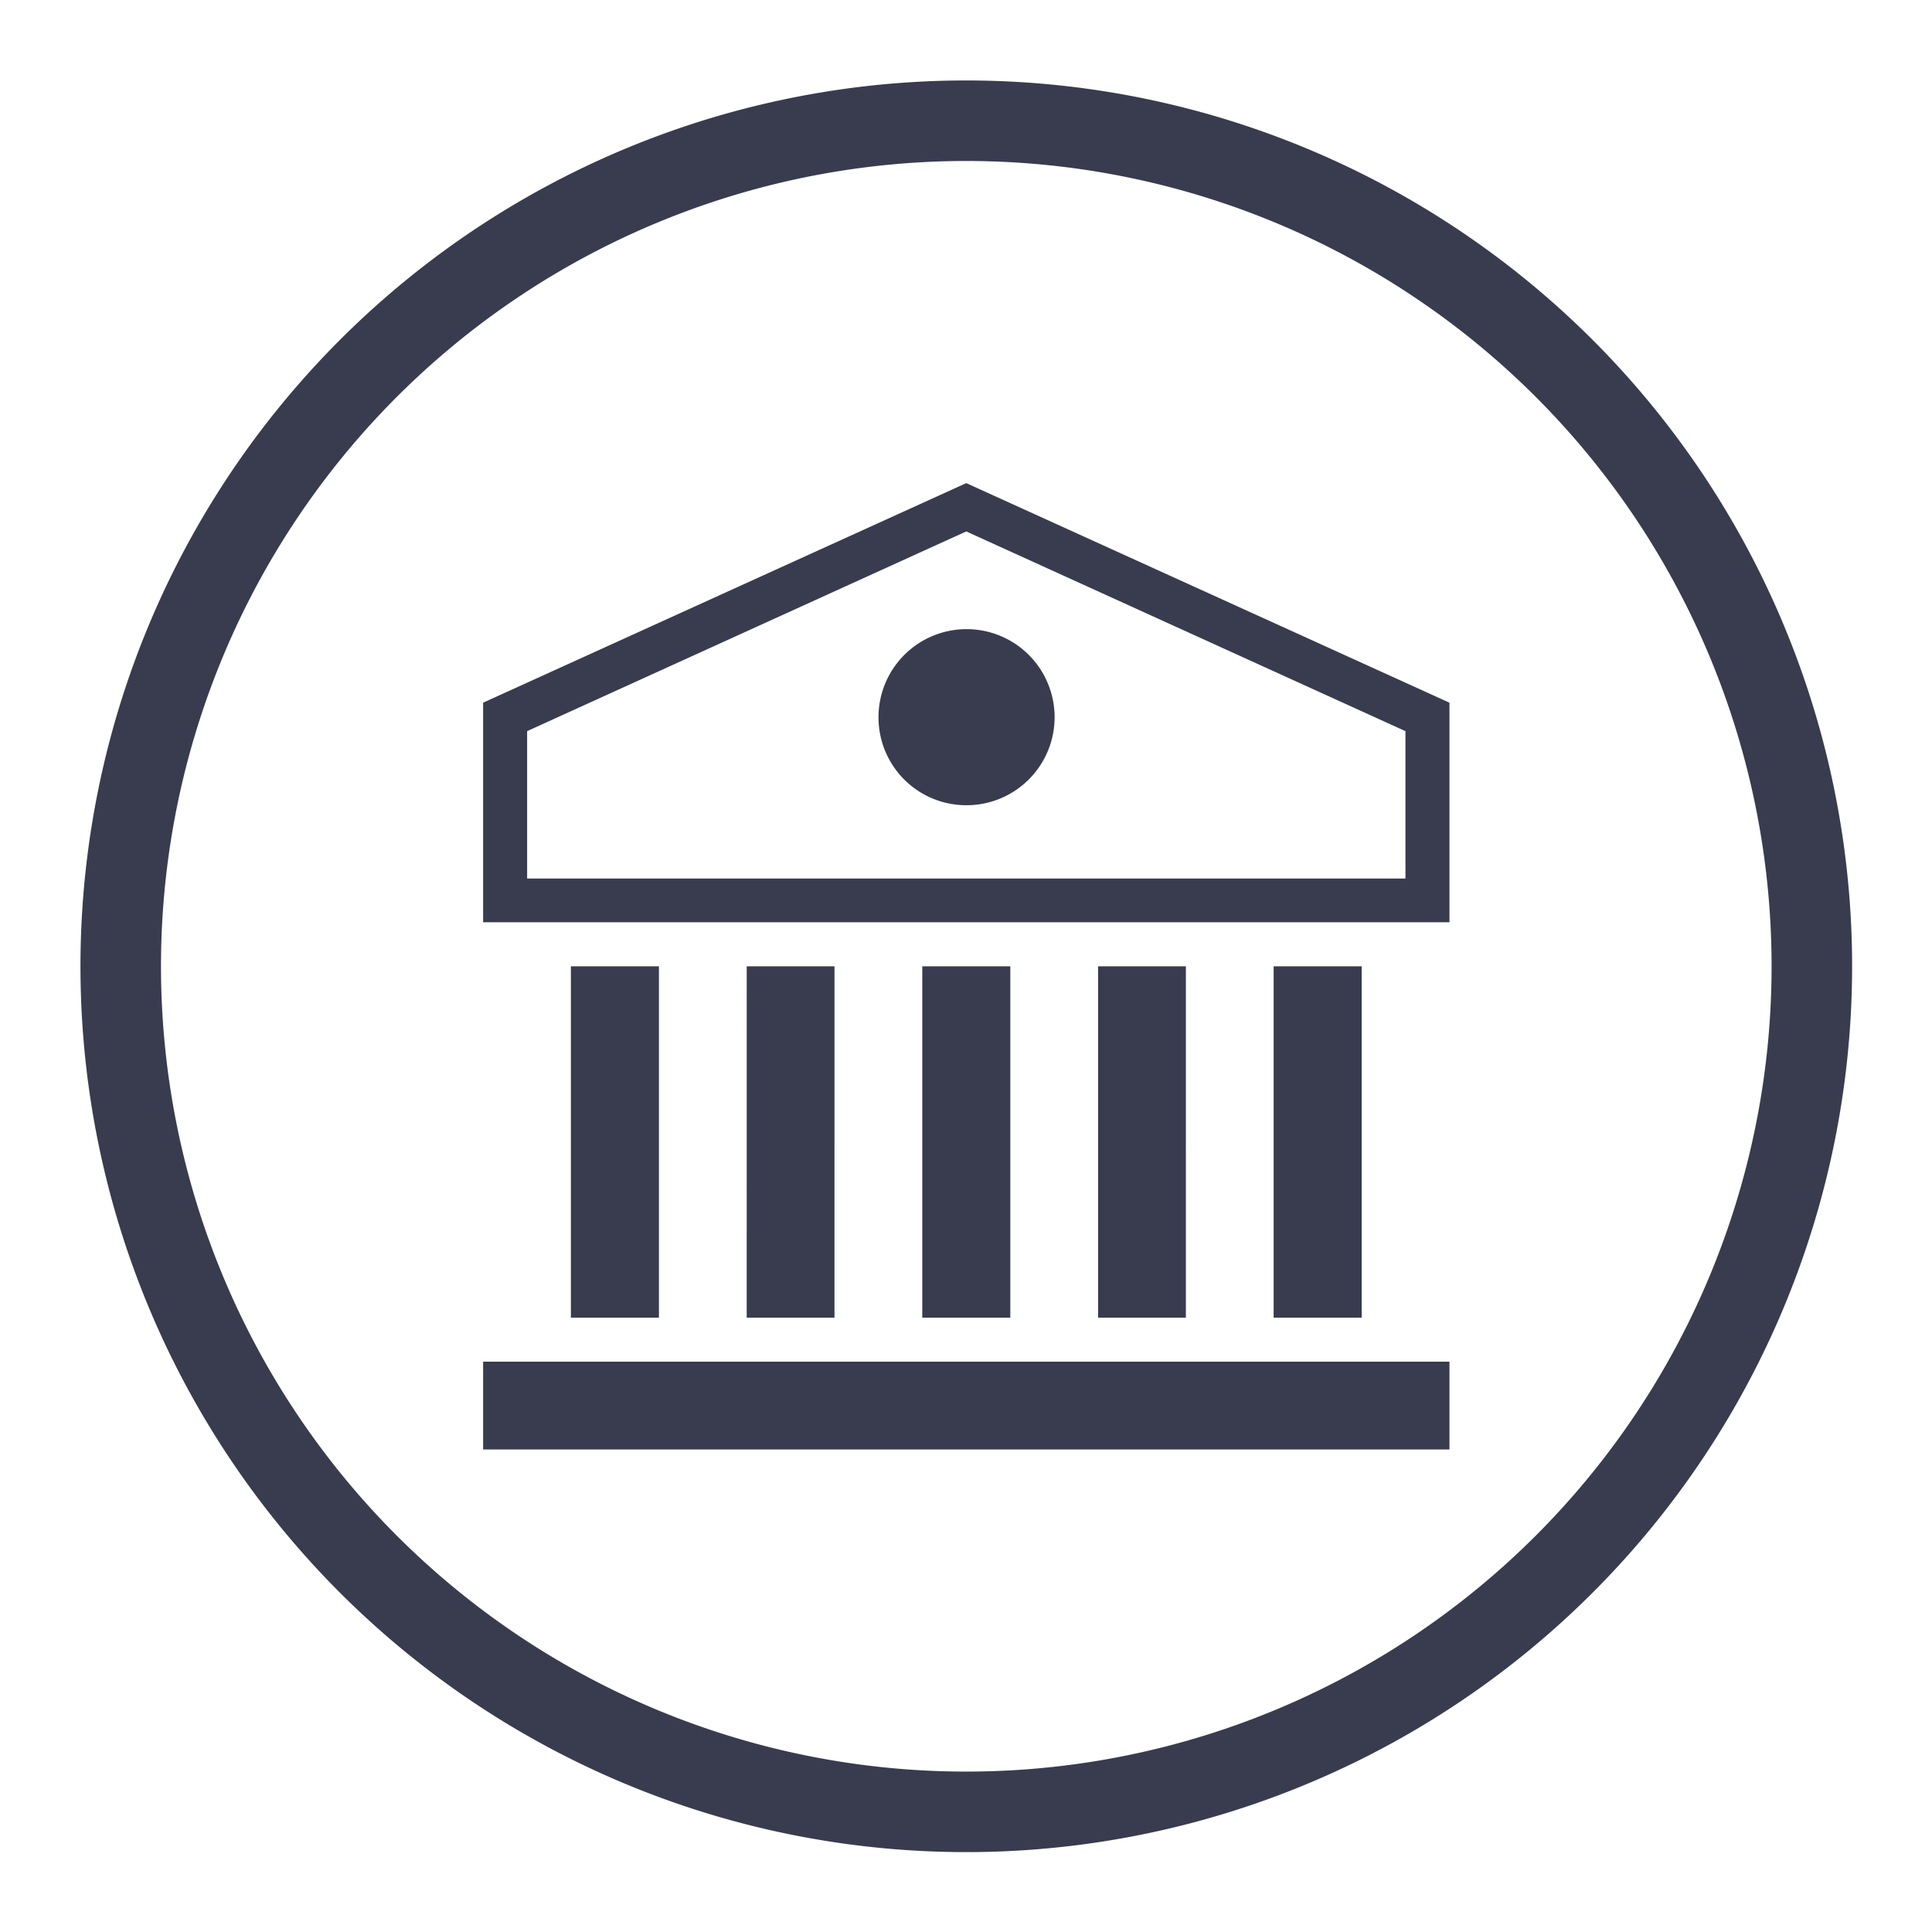
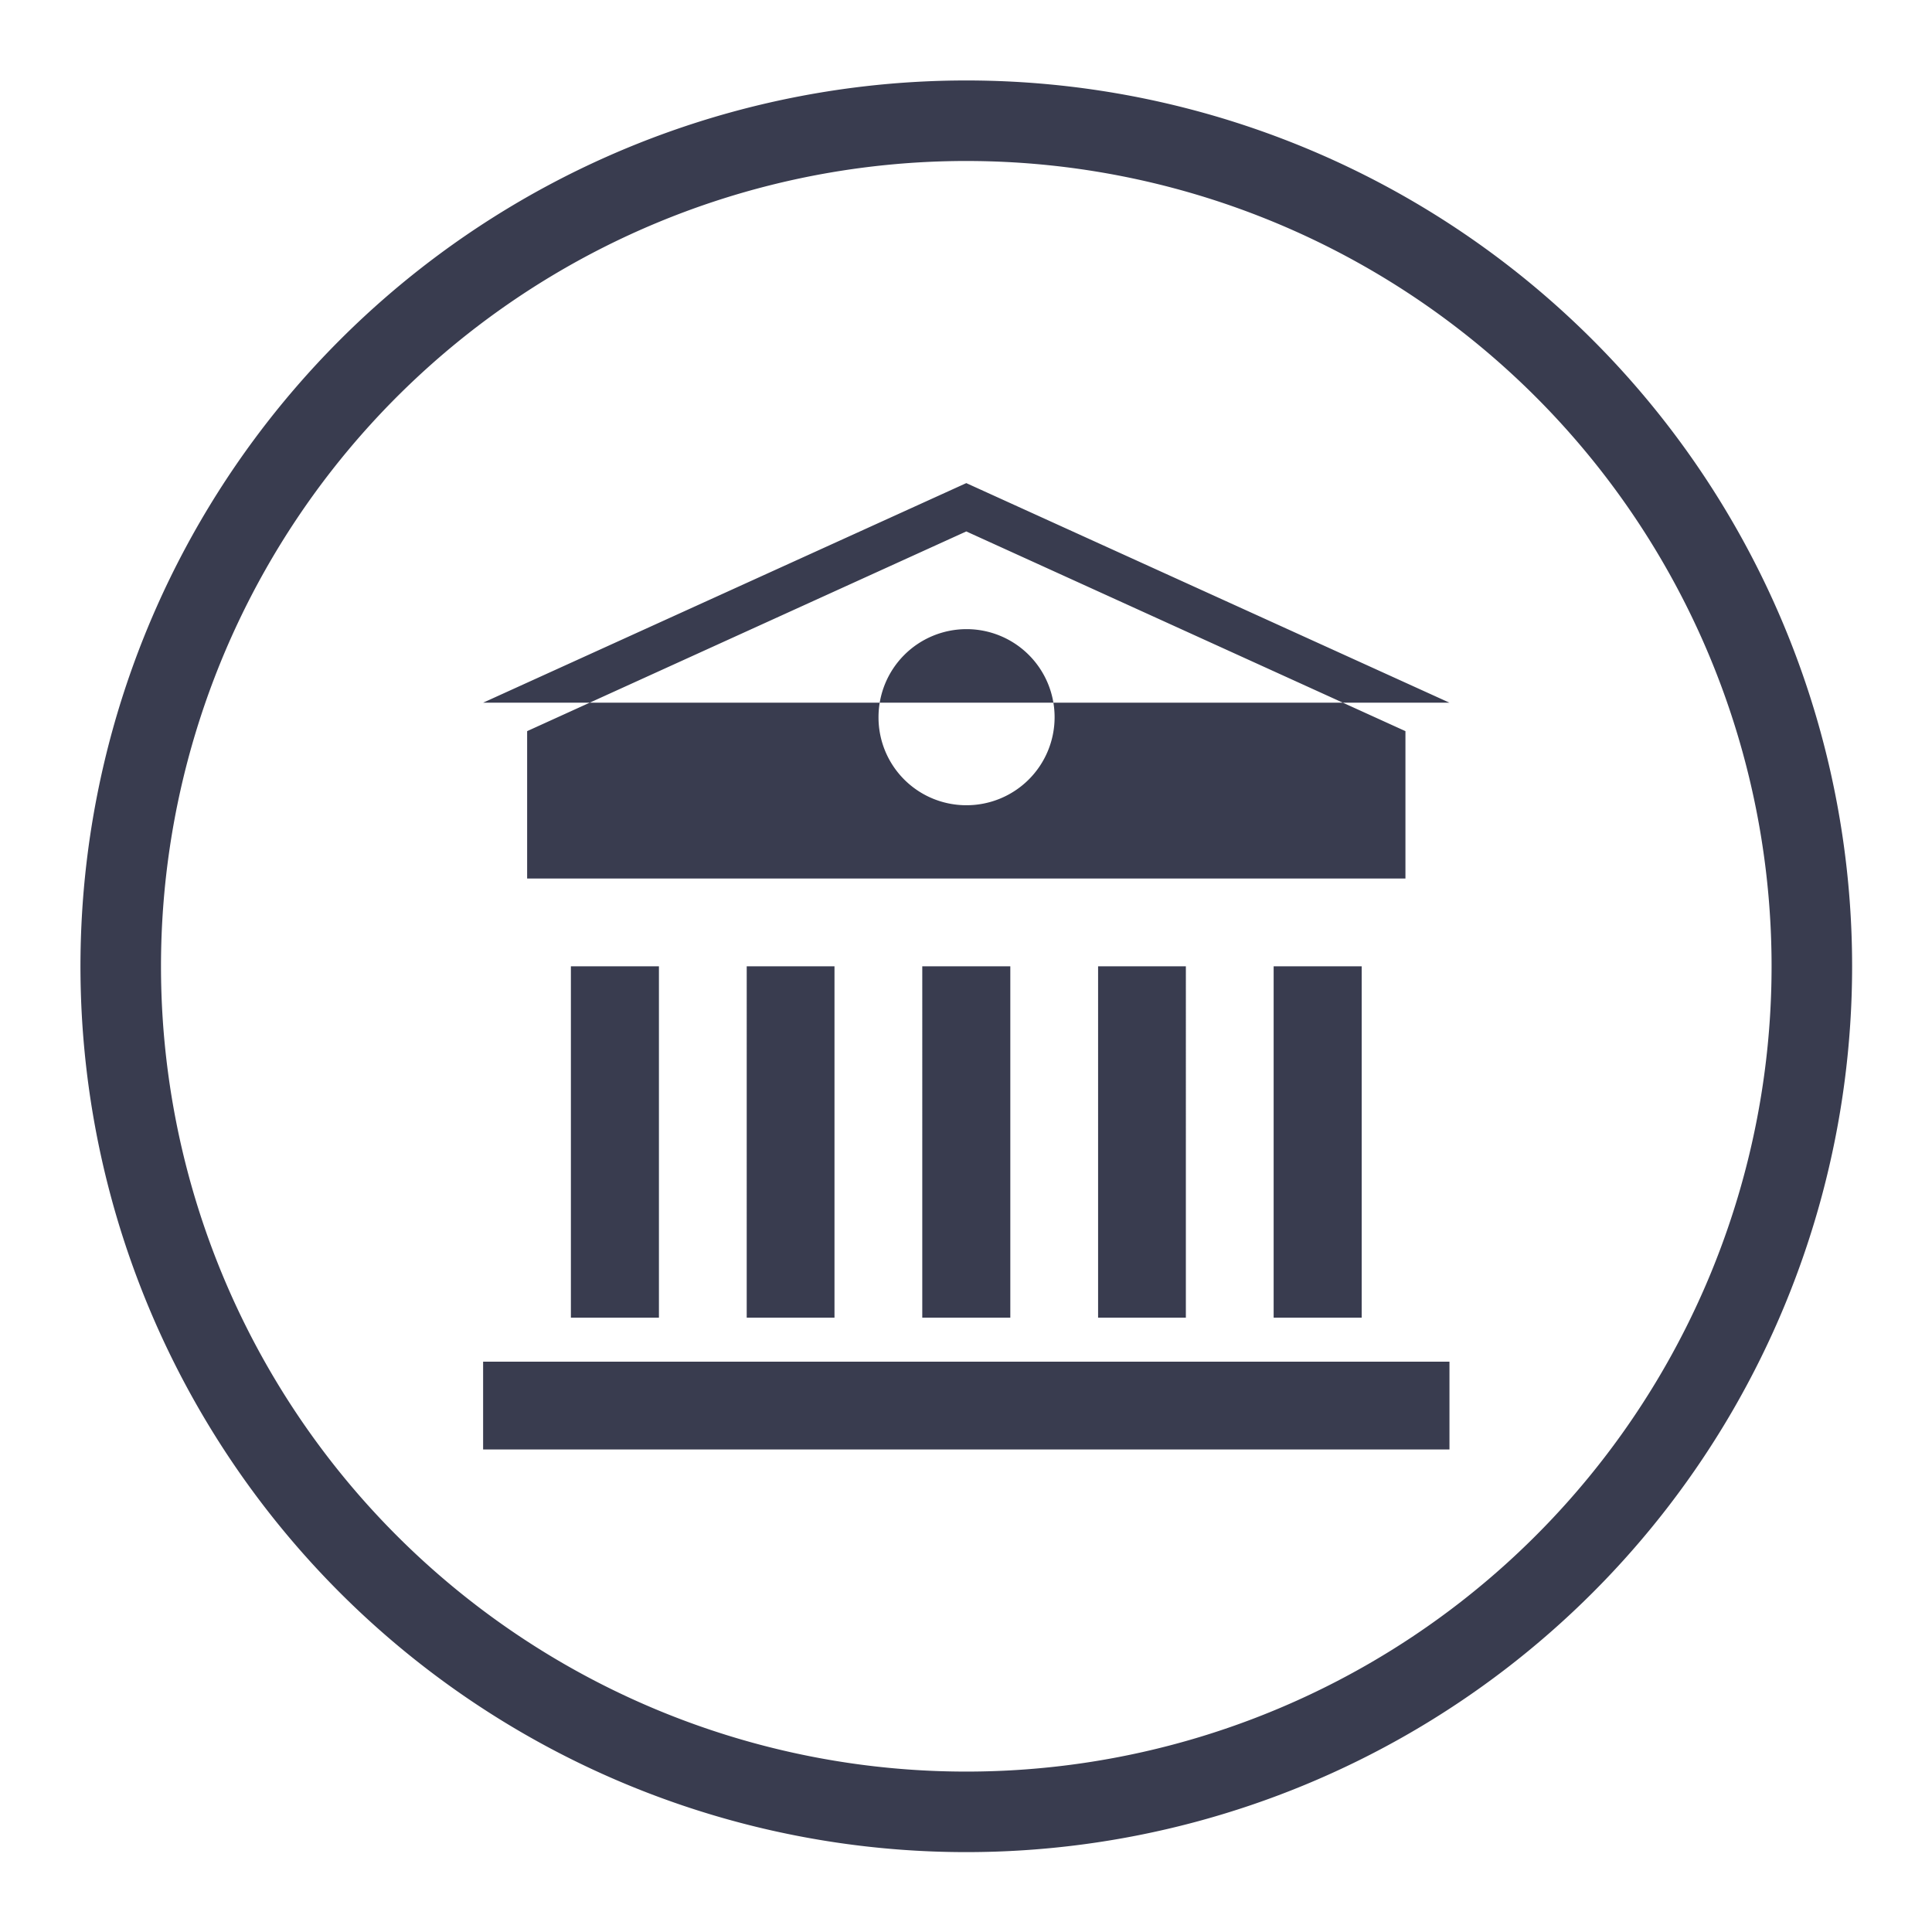
<svg xmlns="http://www.w3.org/2000/svg" id="SvgjsSvg1001" width="288" height="288" version="1.1">
  <defs id="SvgjsDefs1002" />
  <g id="SvgjsG1008" transform="matrix(0.917,0,0,0.917,11.995,11.995)">
    <svg viewBox="0 0 66 66" width="288" height="288">
      <g data-name="Layer 2" fill="#060608" class="color000 svgShape">
-         <path fill="#393c4f" d="M33,63A30,30,0,1,0,3,33,30,30,0,0,0,33,63Zm0,3A33,33,0,1,1,66,33,33,33,0,0,1,33,66ZM15,47.73V51H51V47.73Zm0-24.55v8.18H51V23.18L33,15Zm1.64,1.06L33,16.8l16.36,7.44v5.49H16.64ZM33,27a3.28,3.28,0,1,0-3.27-3.27A3.27,3.27,0,0,0,33,27ZM18.27,33V46.09h3.28V33Zm26.18,0V46.09h3.28V33Zm-6.54,0V46.09h3.27V33Zm-6.55,0V46.09h3.28V33Zm-6.54,0V46.09h3.27V33Z" data-name="Layer 1" class="color049e9a svgShape" />
+         <path fill="#393c4f" d="M33,63A30,30,0,1,0,3,33,30,30,0,0,0,33,63Zm0,3A33,33,0,1,1,66,33,33,33,0,0,1,33,66ZM15,47.73V51H51V47.73Zm0-24.55H51V23.18L33,15Zm1.64,1.06L33,16.8l16.36,7.44v5.49H16.64ZM33,27a3.28,3.28,0,1,0-3.27-3.27A3.27,3.27,0,0,0,33,27ZM18.27,33V46.09h3.28V33Zm26.18,0V46.09h3.28V33Zm-6.54,0V46.09h3.27V33Zm-6.55,0V46.09h3.28V33Zm-6.54,0V46.09h3.27V33Z" data-name="Layer 1" class="color049e9a svgShape" />
      </g>
    </svg>
  </g>
</svg>